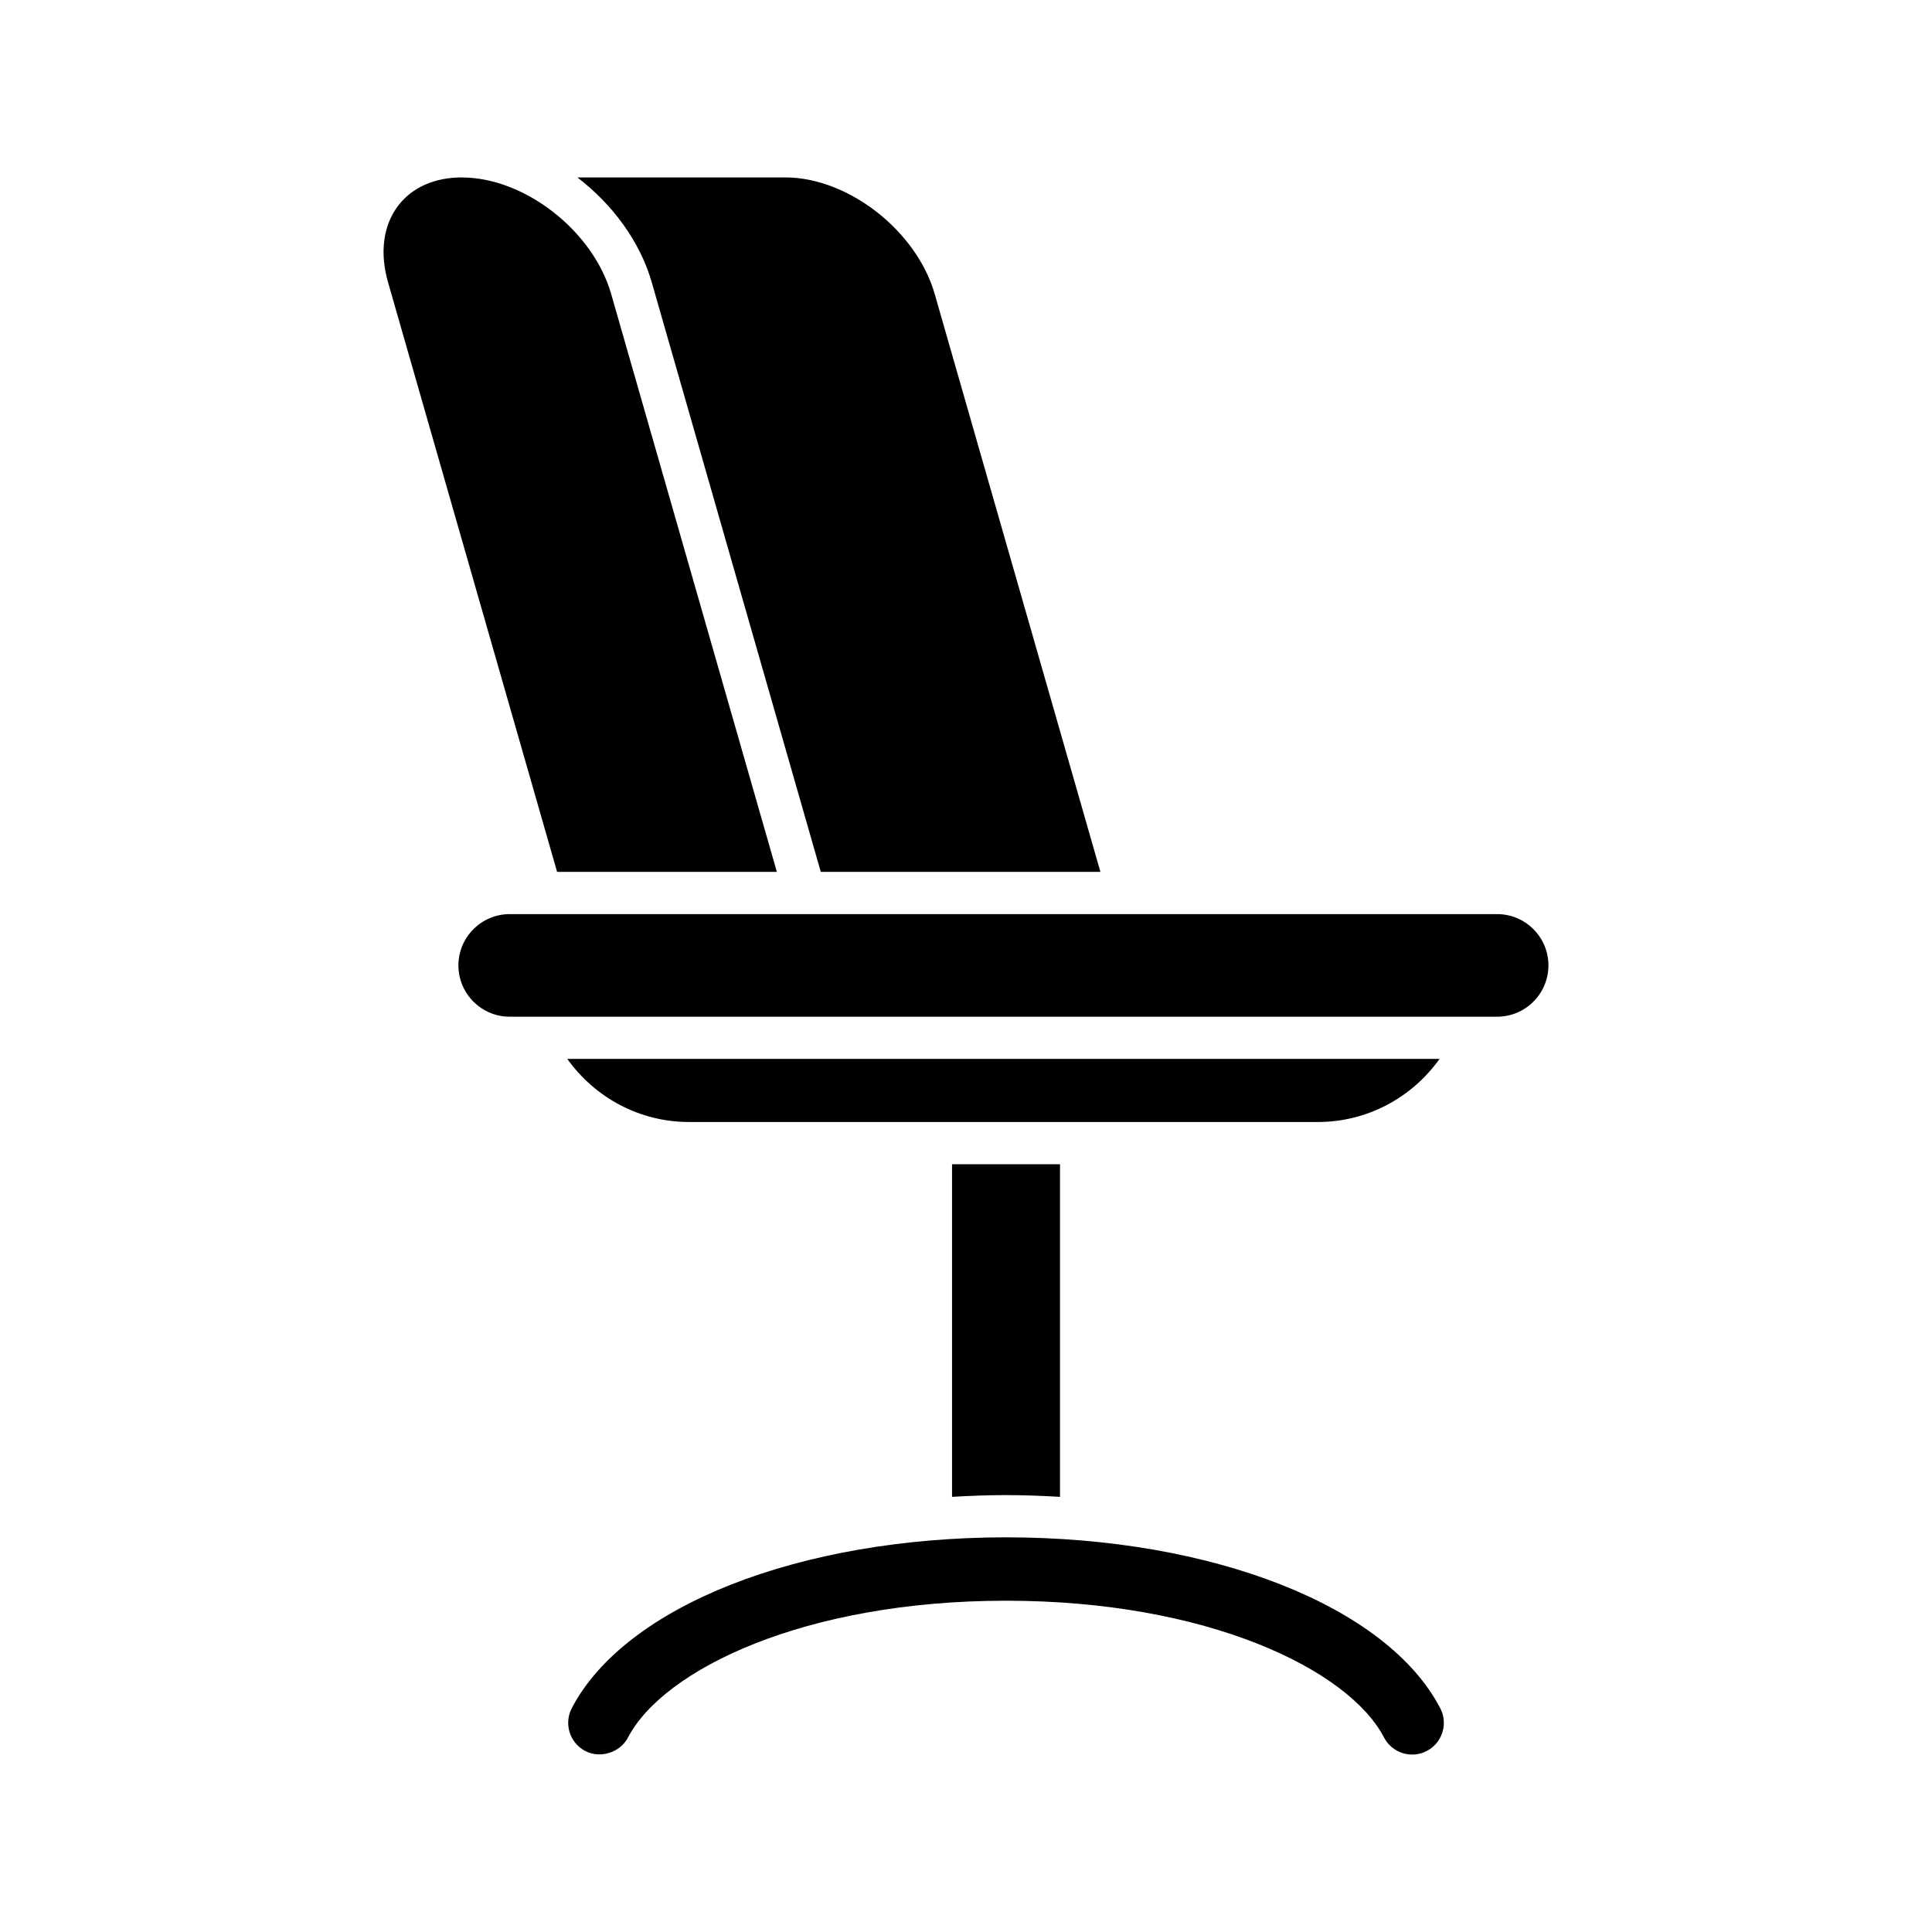
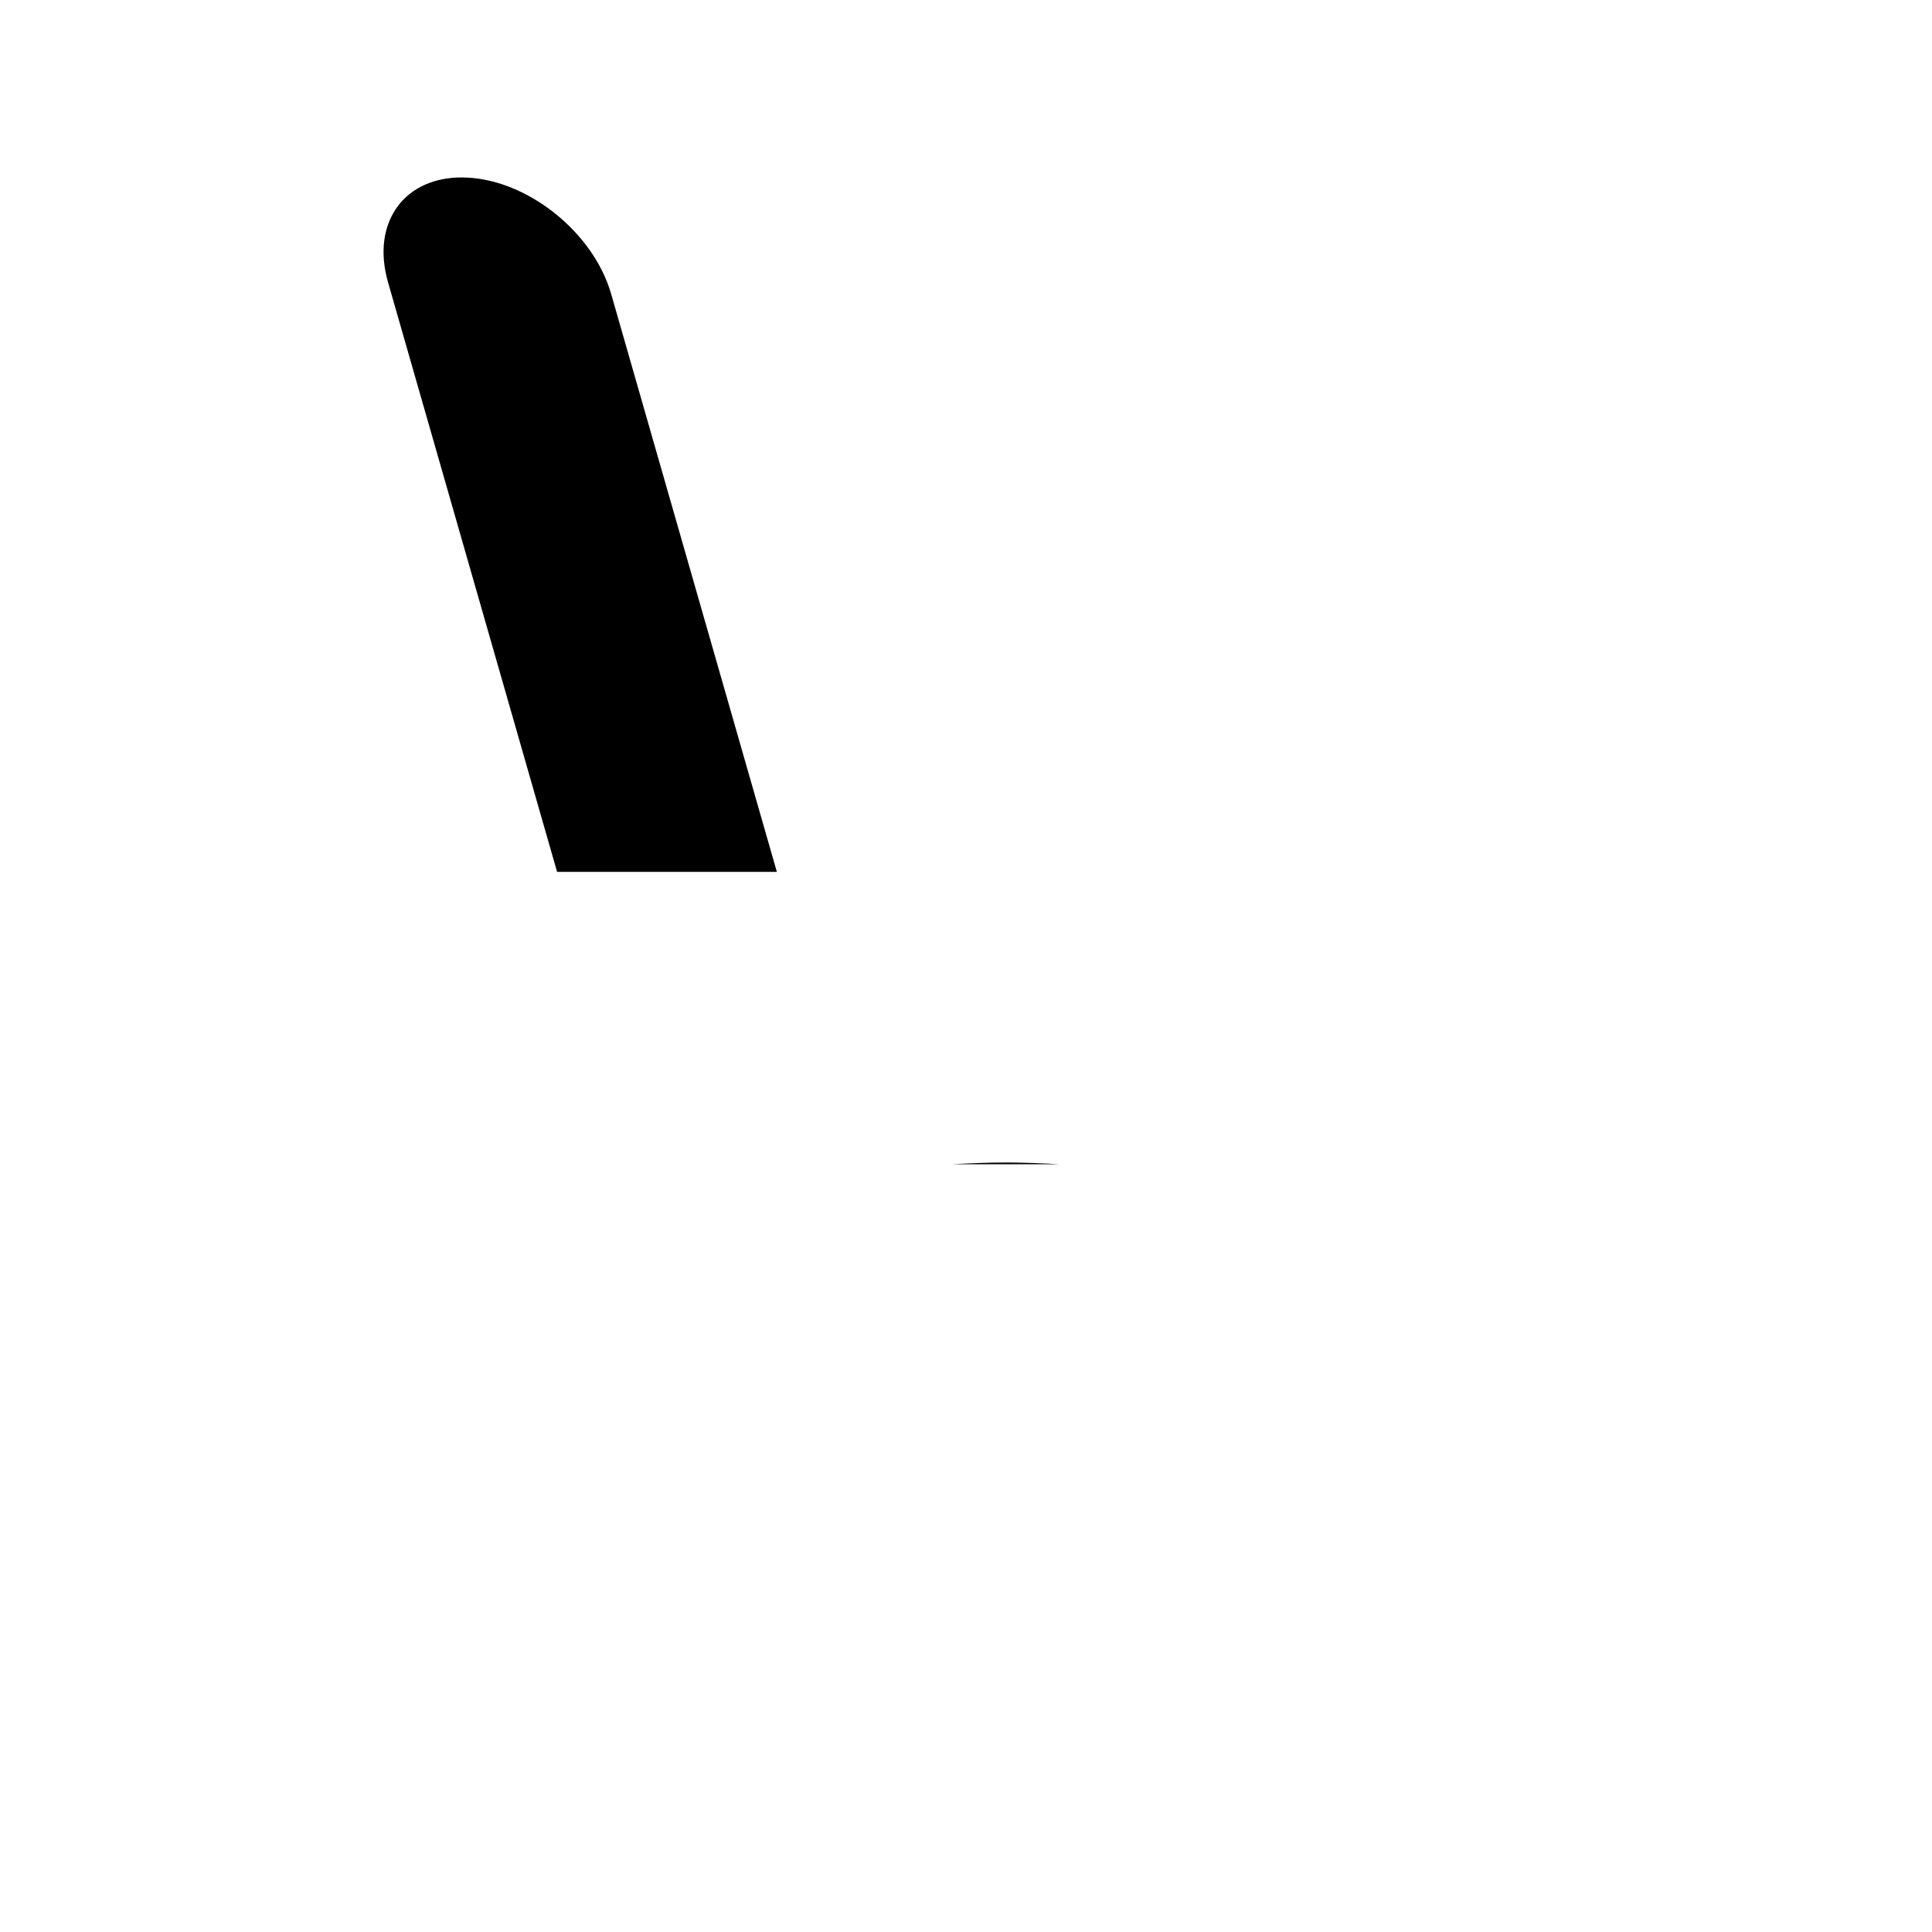
<svg xmlns="http://www.w3.org/2000/svg" fill="#000000" width="800px" height="800px" version="1.1" viewBox="144 144 512 512">
  <g>
-     <path d="m316.72 218.82 44.797 156.23h74.102l-43.914-153.14c-4.805-16.746-22.926-30.891-39.578-30.891h-55.121c9.266 7.082 16.594 16.926 19.715 27.805z" />
    <path d="m266.38 191.02c-7.234 0-13.242 2.68-16.902 7.543-3.945 5.238-4.883 12.43-2.641 20.258l44.797 156.23h58.242l-43.91-153.14c-4.805-16.738-22.926-30.883-39.586-30.883z" />
-     <path d="m410.61 551.41c-54.73 0-100.98 18.203-115.09 45.293-2.133 4.106-0.531 9.188 3.574 11.328 4.039 2.09 9.246 0.41 11.328-3.57 9.375-18.016 46.797-36.254 100.18-36.254 53.395 0 90.812 18.238 100.18 36.25 1.039 1.988 2.793 3.457 4.93 4.133 2.144 0.676 4.41 0.477 6.391-0.559 1.996-1.035 3.465-2.785 4.137-4.926 0.68-2.137 0.477-4.41-0.559-6.398v-0.004c-14.098-27.094-60.348-45.293-115.08-45.293z" />
-     <path d="m424.91 540.68v-88.137h-28.609v88.137c4.707-0.273 9.461-0.465 14.301-0.465 4.844 0.004 9.598 0.191 14.309 0.465z" />
-     <path d="m326.56 441.34h166.71c13.004 0 24.852-6.394 32.23-16.719h-231.16c7.375 10.324 19.223 16.719 32.223 16.719z" />
-     <path d="m540.76 386.25h-97.691c-0.008 0-0.012 0.004-0.02 0.004-0.004 0-0.012-0.004-0.016-0.004h-85.715c-0.008 0-0.012 0.004-0.02 0.004s-0.012-0.004-0.016-0.004h-78.203c-7.496 0-13.594 6.098-13.594 13.594s6.102 13.594 13.594 13.594h5.644 0.016 250.36 0.016 5.641c7.496 0 13.594-6.098 13.594-13.594 0.008-7.496-6.094-13.594-13.59-13.594z" />
+     <path d="m424.91 540.68v-88.137h-28.609c4.707-0.273 9.461-0.465 14.301-0.465 4.844 0.004 9.598 0.191 14.309 0.465z" />
  </g>
</svg>